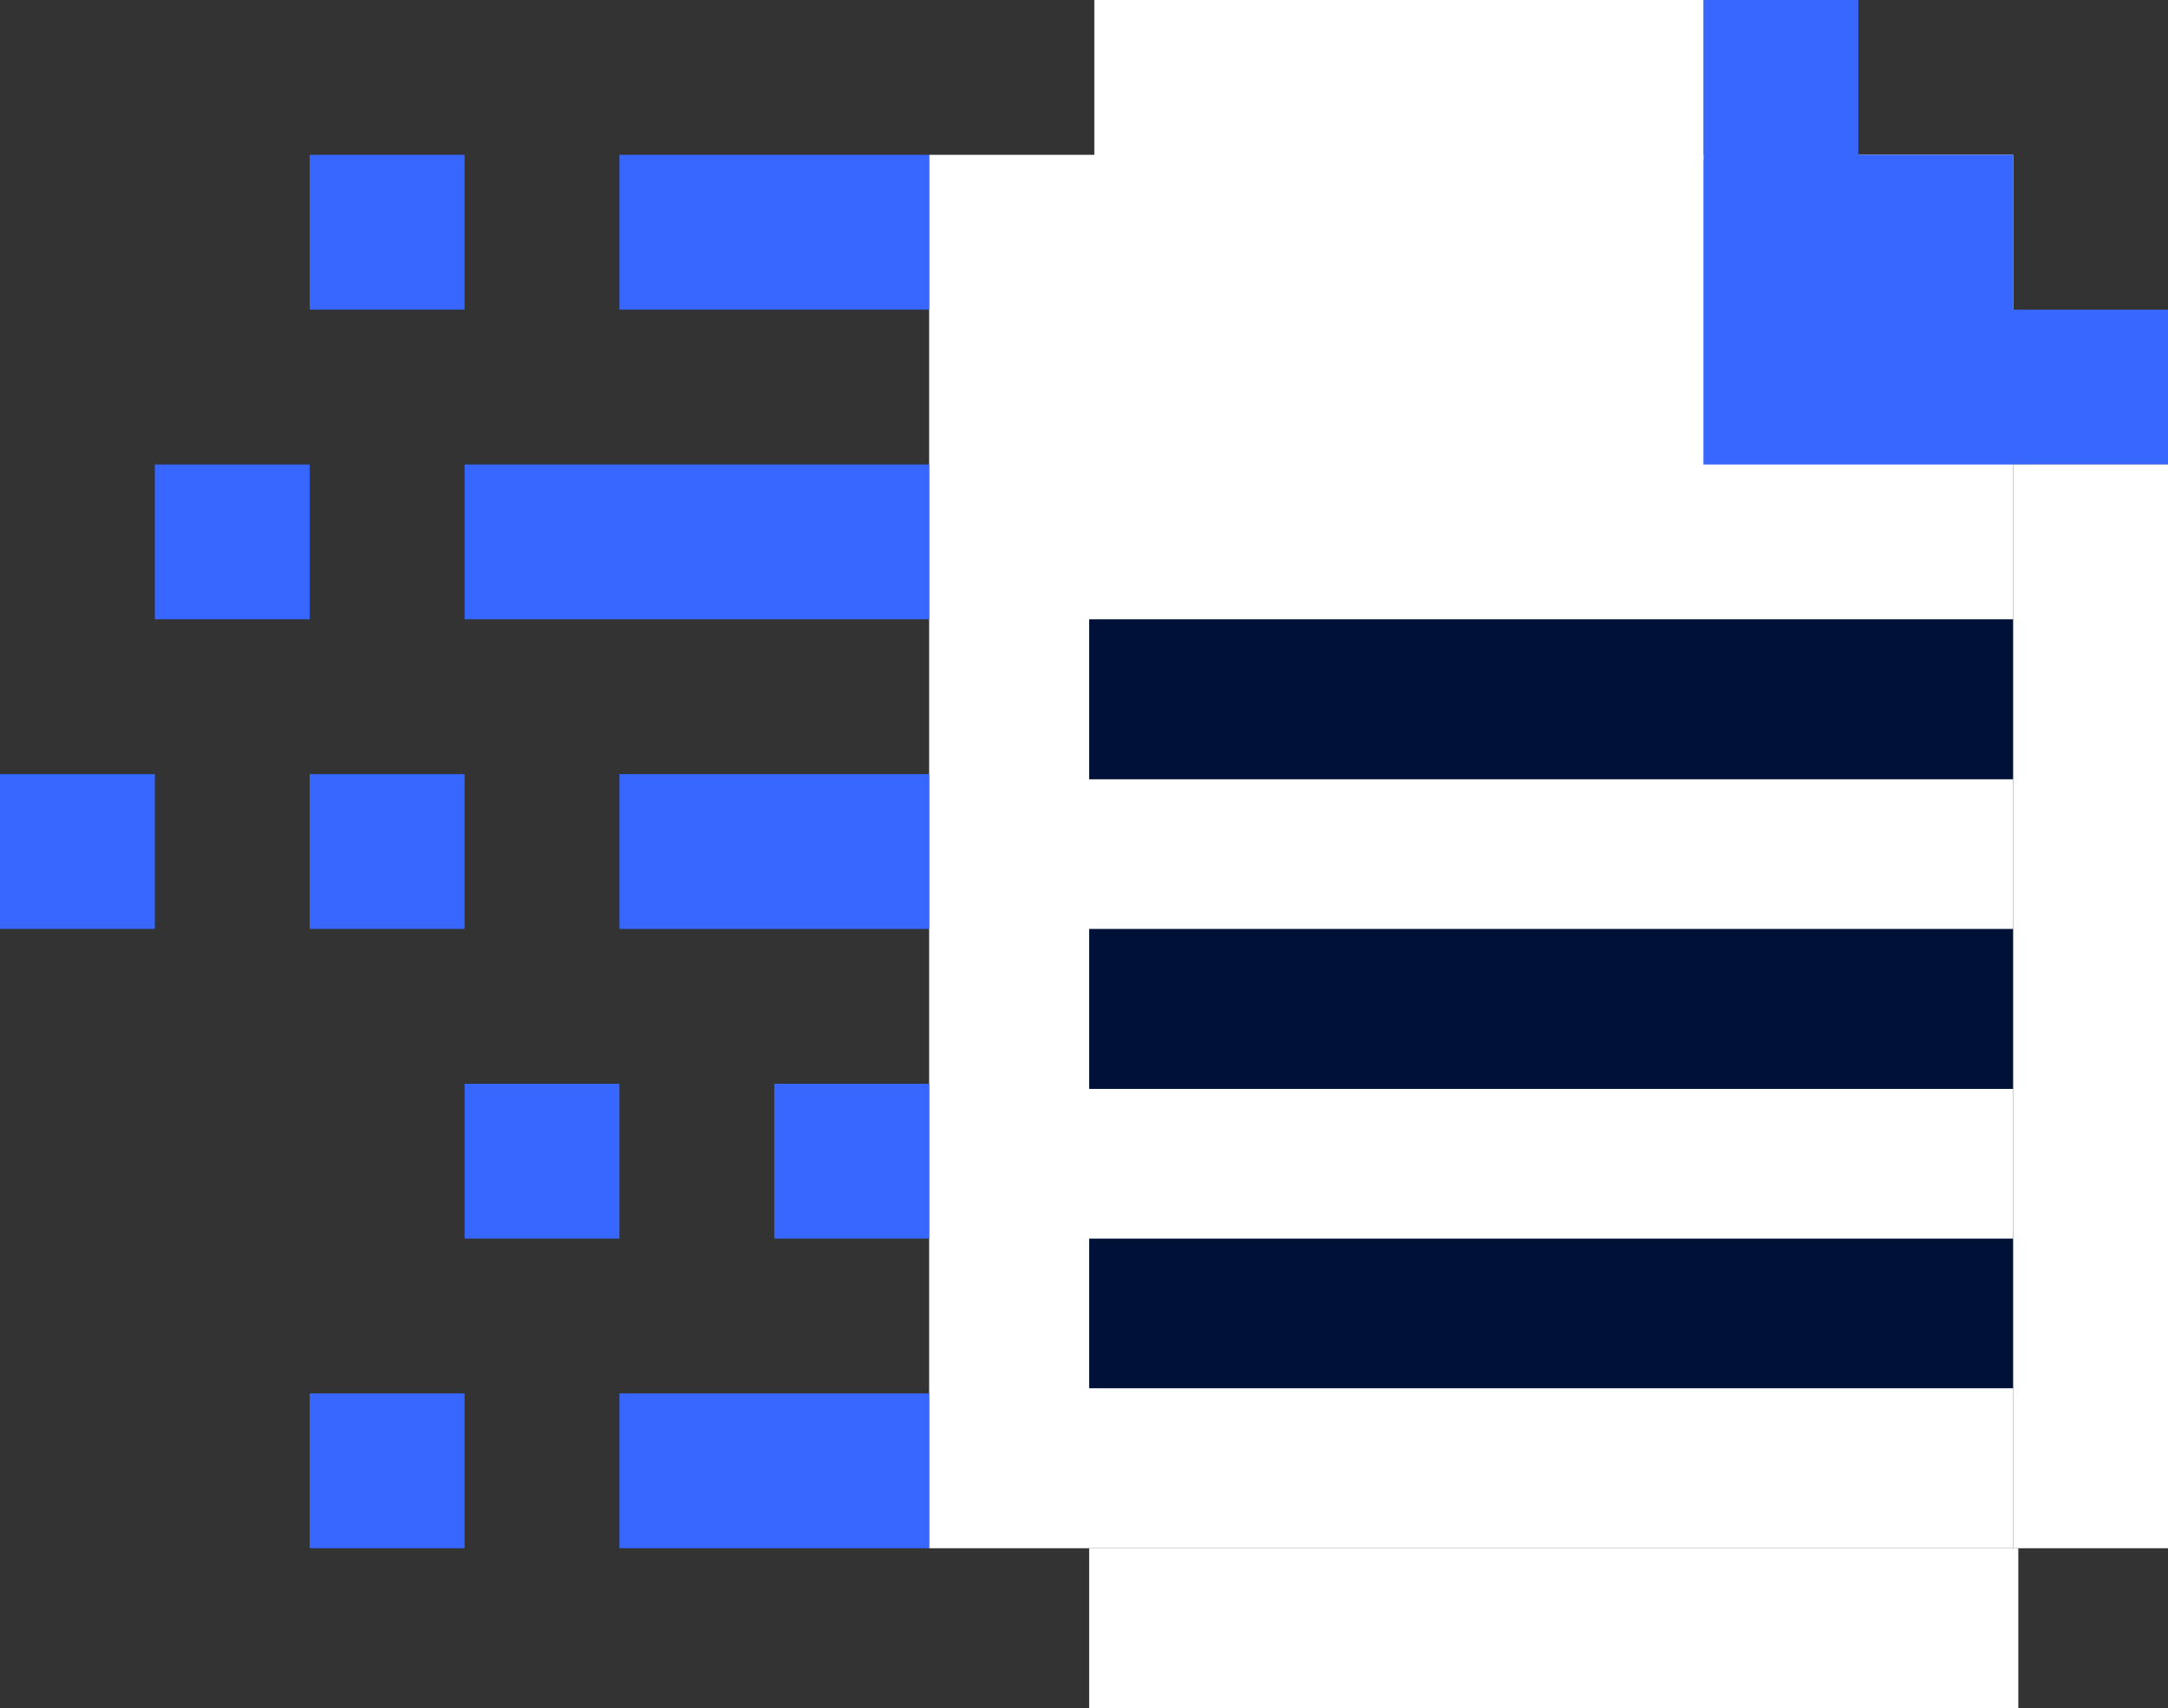
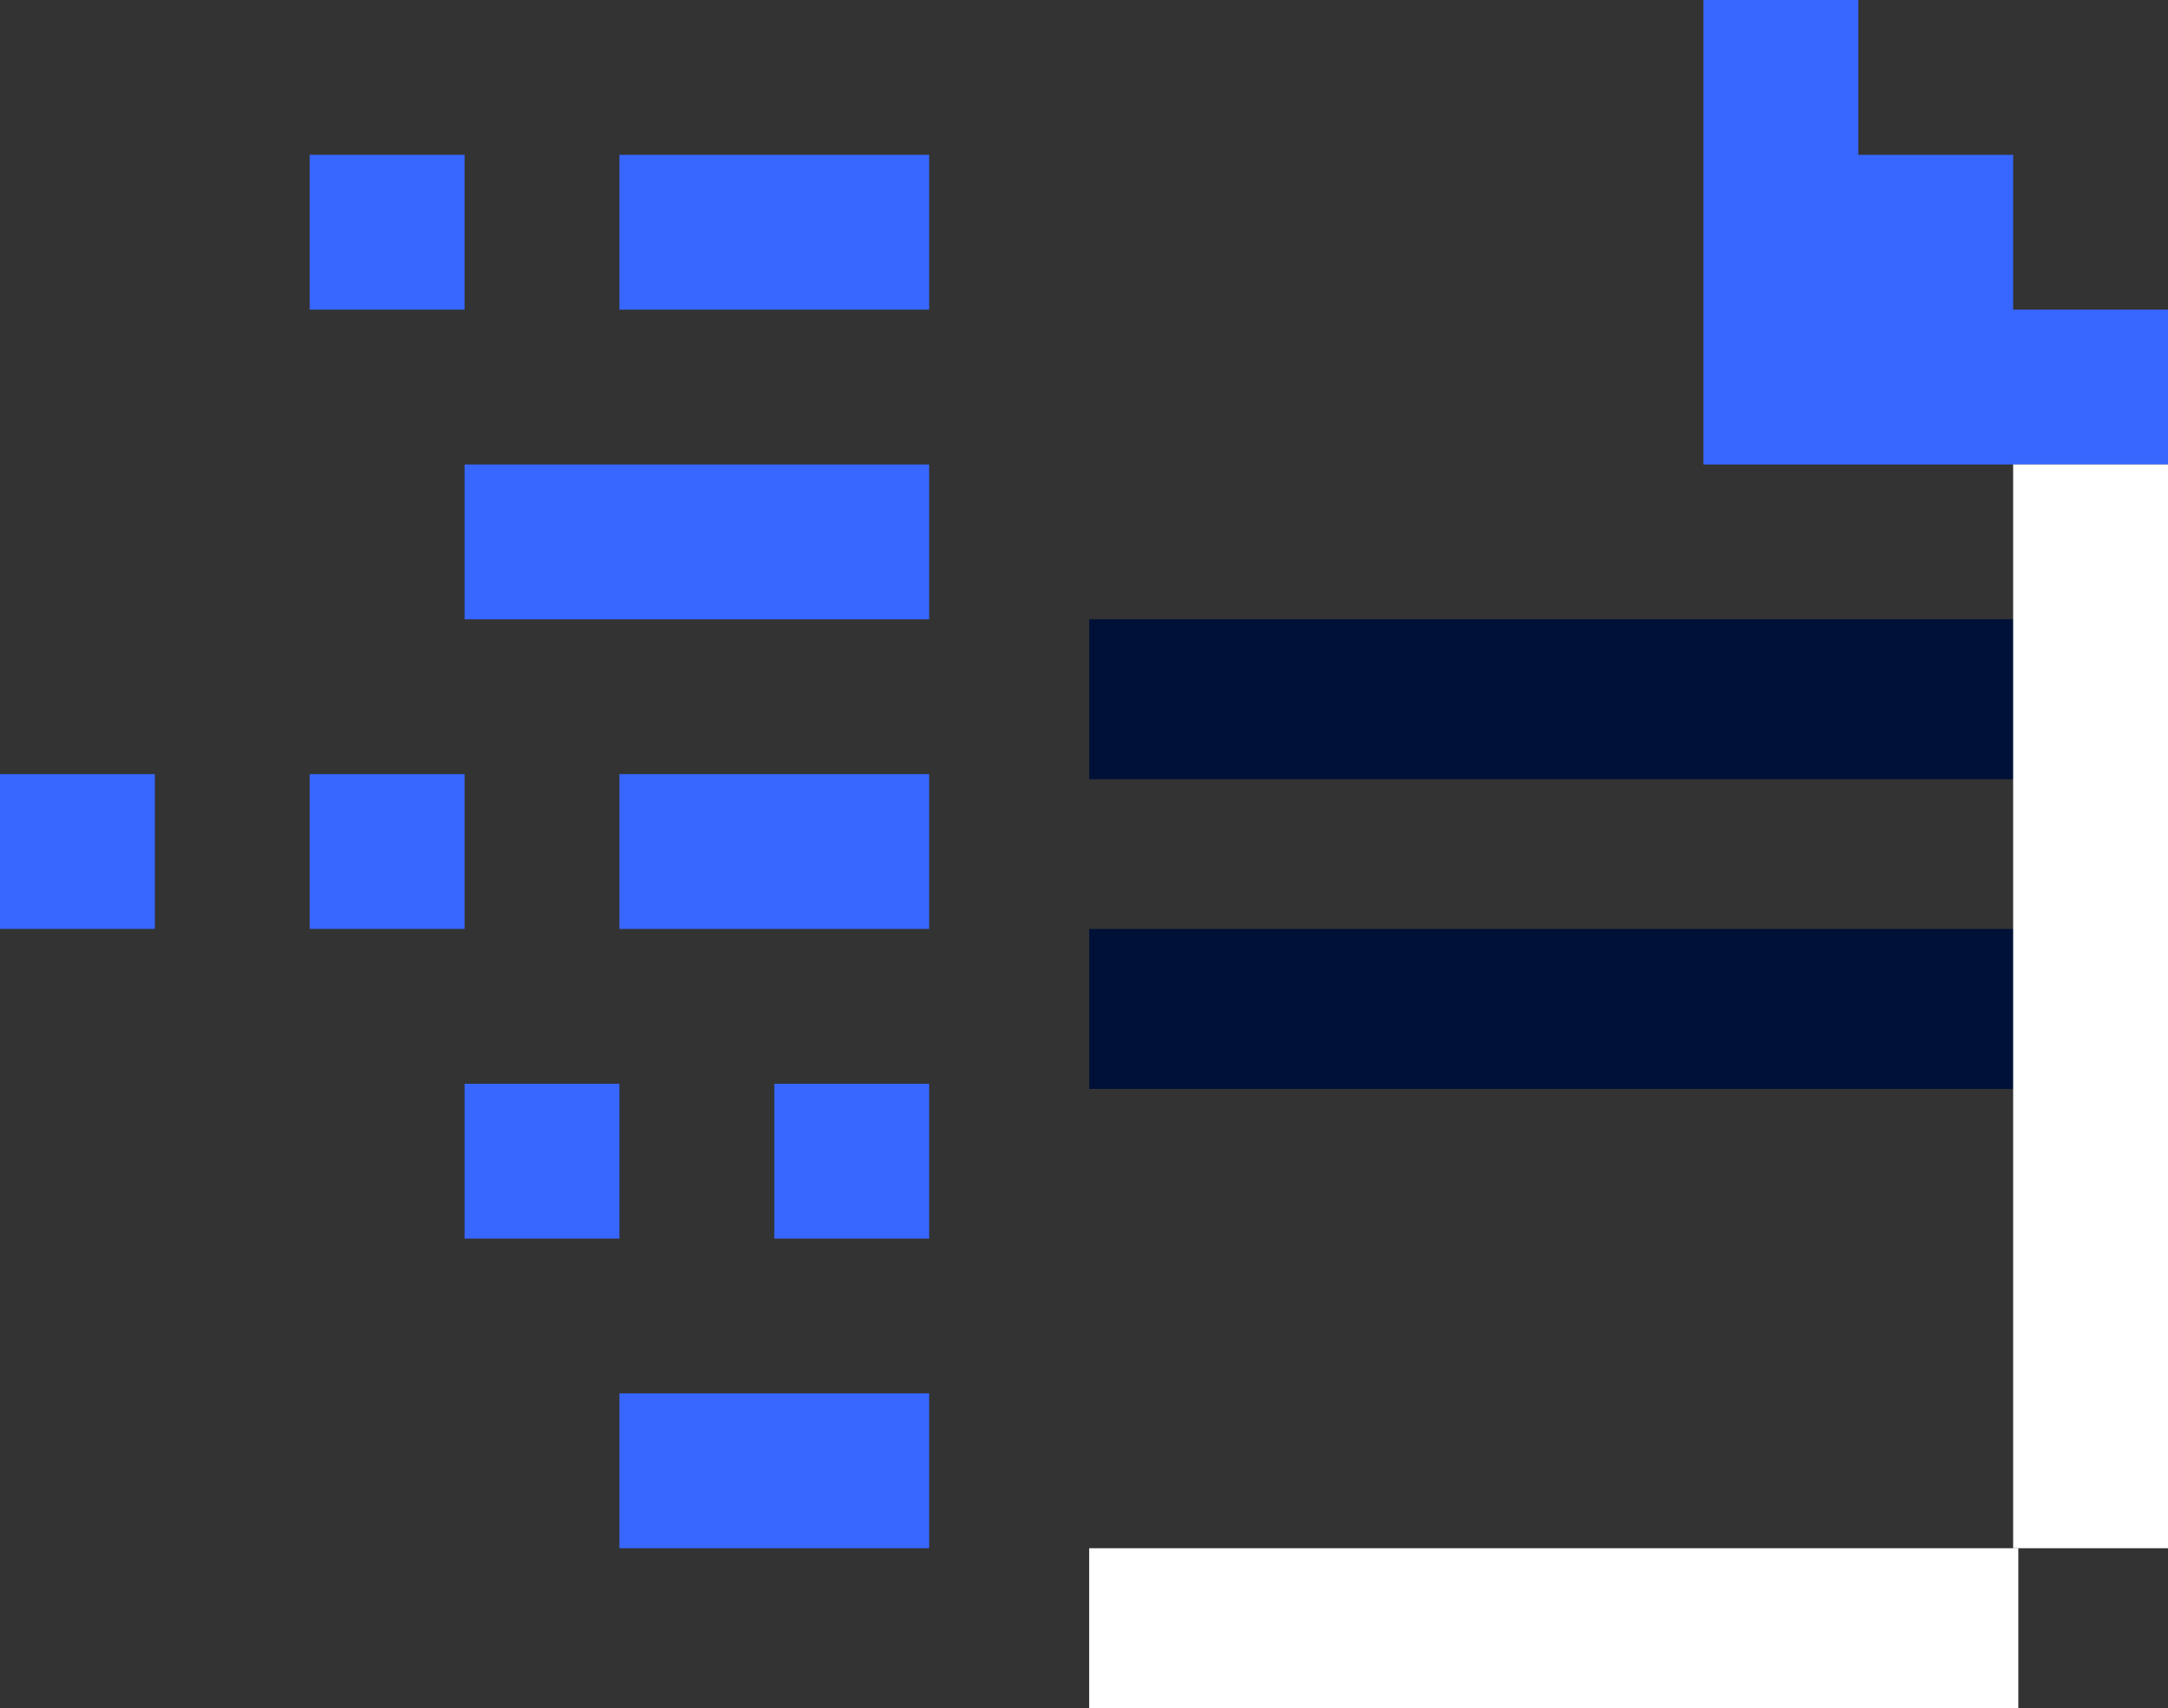
<svg xmlns="http://www.w3.org/2000/svg" version="1.1" id="Layer_1" x="0px" y="0px" viewBox="0 0 42 33.1" style="enable-background:new 0 0 42 33.1;" xml:space="preserve">
  <rect x="0" y="0" width="42" height="33.1" fill="#333333" stroke="none" />
  <style type="text/css">
	.st0{fill:#FFFFFF;}
	.st1{fill:#001138;}
	.st2{fill:#3767FF;}
</style>
  <g>
-     <path class="st0" d="M39,3H18v27h21V3z" />
-     <path class="st1" d="M39.1,26.9V24h-18v2.9H39.1z" />
+     <path class="st1" d="M39.1,26.9V24v2.9H39.1z" />
    <path class="st1" d="M39.1,21.1V18h-18v3.1H39.1z" />
    <path class="st1" d="M39.1,15.1V12h-18v3.1H39.1z" />
    <path class="st2" d="M18,3h-6v3h6V3z" />
    <path class="st2" d="M18,15h-6v3h6V15z" />
    <path class="st2" d="M12,21H9v3h3V21z" />
    <path class="st2" d="M18,9H9v3h9V9z" />
    <path class="st2" d="M18,21h-3v3h3V21z" />
    <path class="st2" d="M12,30h6v-3h-6V30z" />
-     <path class="st2" d="M6,30h3v-3H6V30z" />
    <path class="st2" d="M6,18h3v-3H6V18z" />
    <path class="st2" d="M6,6h3V3H6V6z" />
    <path class="st2" d="M0,18h3v-3H0V18z" />
-     <path class="st2" d="M3,12h3V9H3V12z" />
    <path class="st2" d="M39,6V3h-3V0h-3v3v0.6V6v0.1V9h3h3h3V6H39z" />
    <path class="st0" d="M42,9h-3v21h3V9z" />
    <path class="st0" d="M39.1,33.1V30h-18v3.1H39.1z" />
-     <path class="st0" d="M33,3.1V0H21.2v3.1H33z" />
  </g>
</svg>